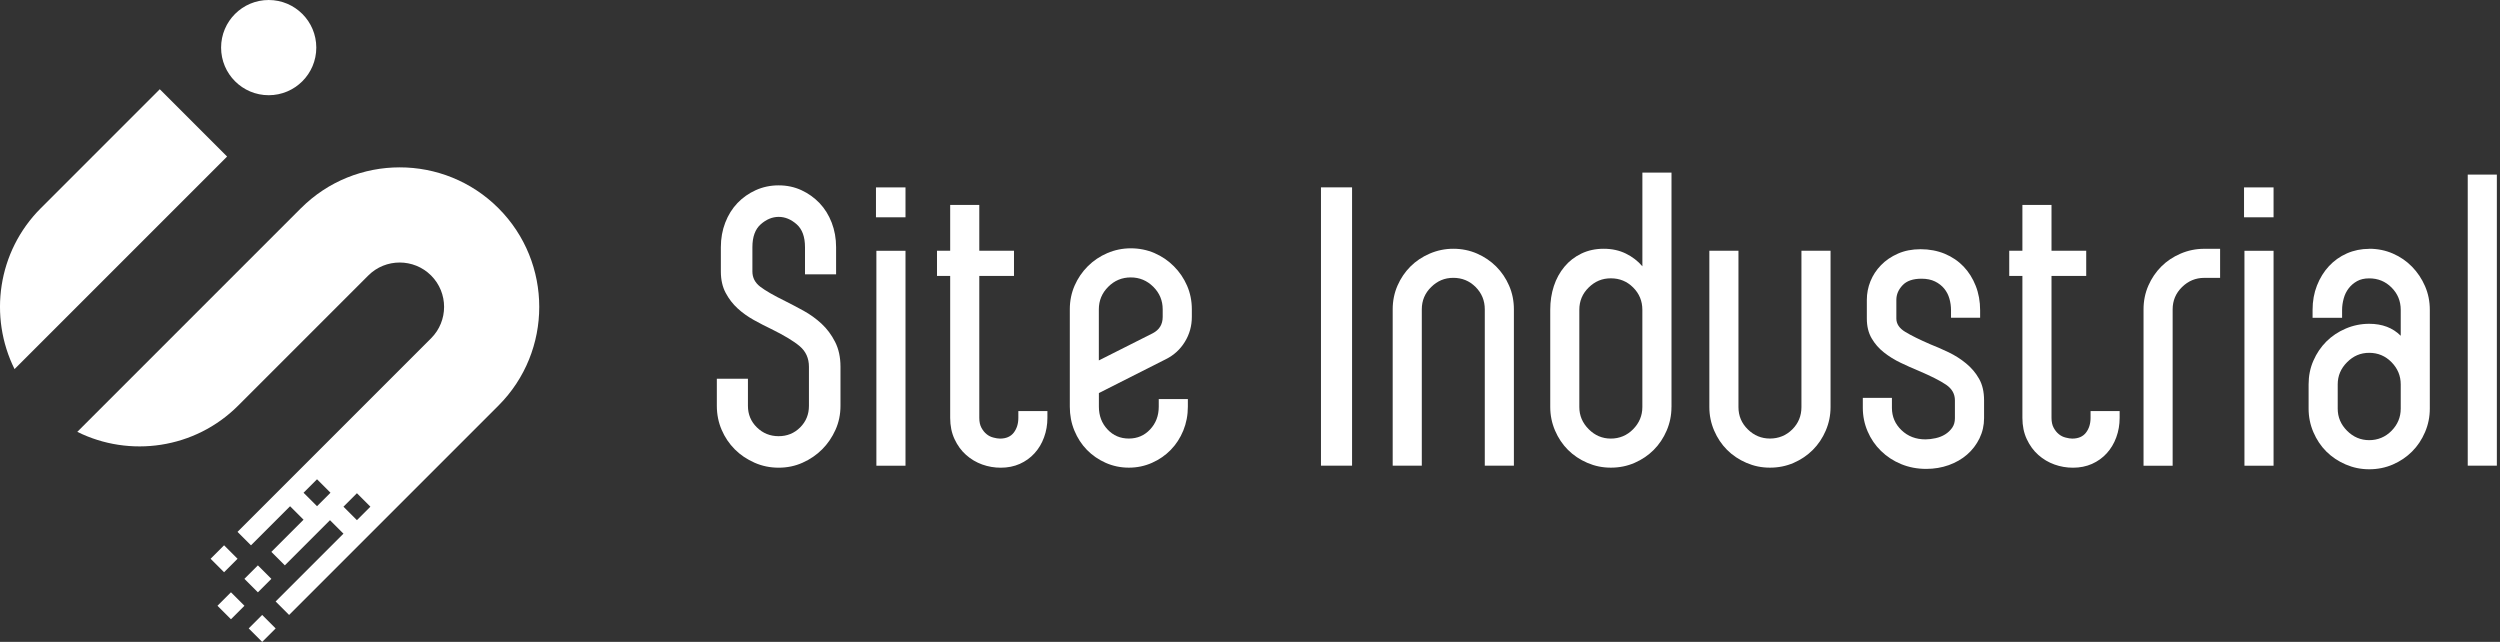
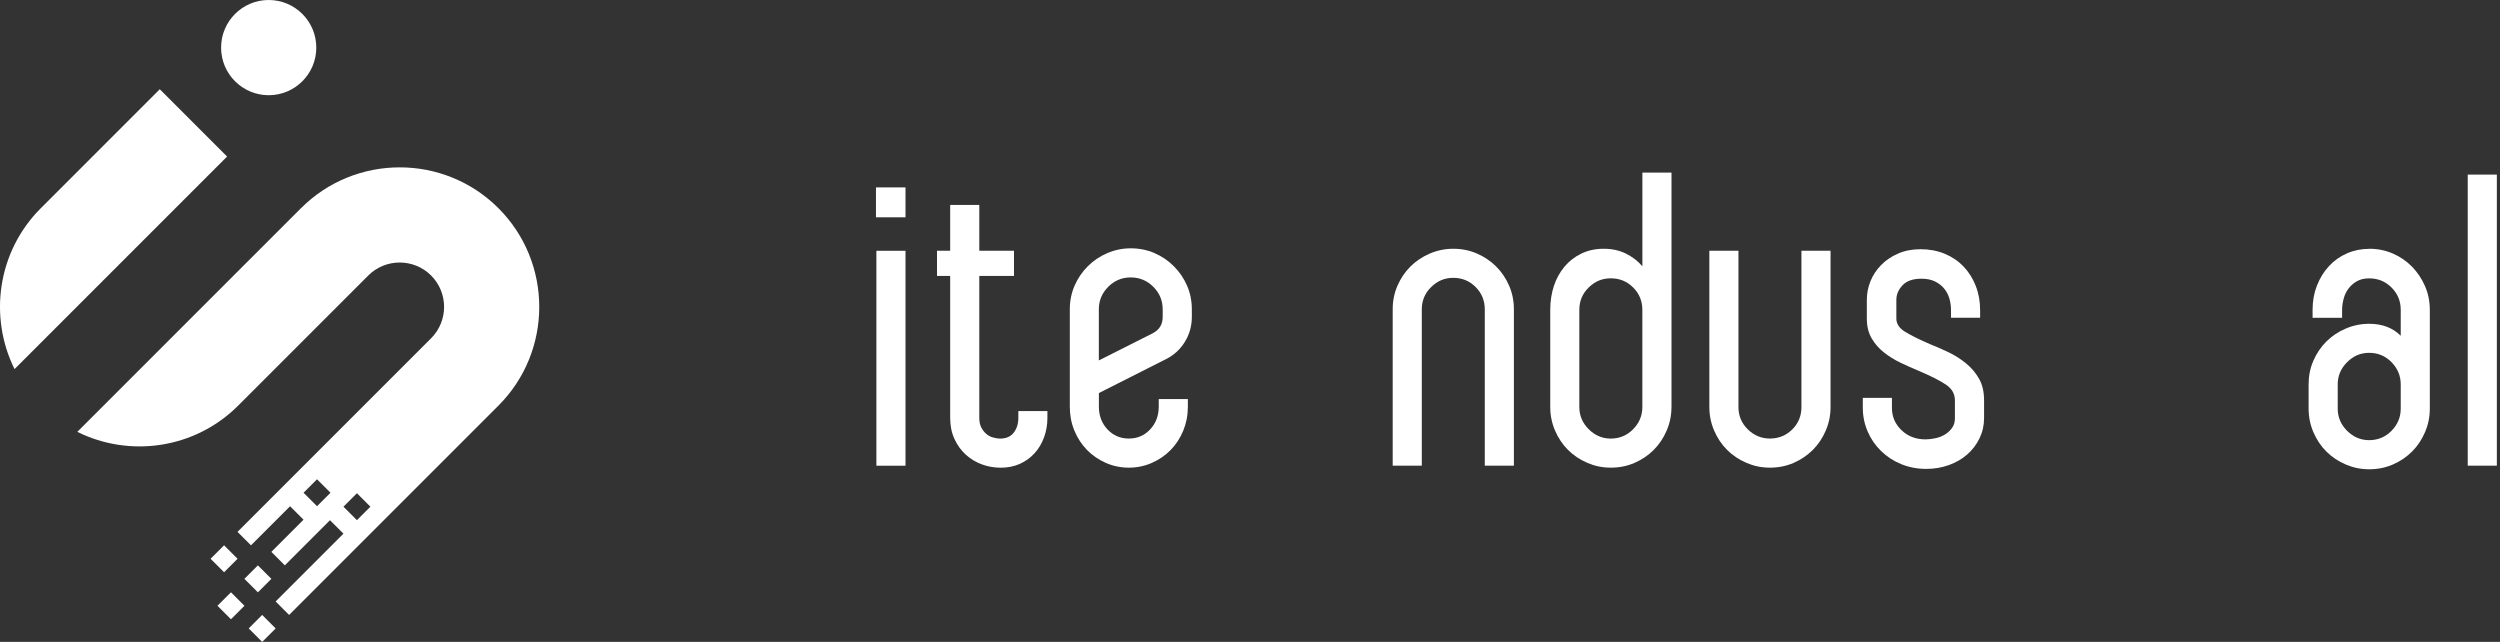
<svg xmlns="http://www.w3.org/2000/svg" width="222" height="57" viewBox="0 0 222 57" fill="none">
  <rect x="0" y="0" width="222" height="57" fill="#333333" stroke="none" />
  <path d="M26.728 18.484L6.864 38.348C11.501 40.653 17.294 39.874 21.152 36.016L32.705 24.463C34.24 22.928 36.742 22.928 38.281 24.463C39.82 26.002 39.82 28.501 38.281 30.04L21.092 47.229L22.288 48.425L25.759 44.954L26.955 46.15L24.097 49.008L25.293 50.204L29.303 46.193L30.499 47.389L24.476 53.412L25.672 54.608L44.261 36.019C49.094 31.186 49.094 23.321 44.261 18.487C39.427 13.653 31.562 13.653 26.728 18.487V18.484ZM26.955 43.755L28.151 42.559L29.347 43.755L28.151 44.95L26.955 43.755ZM32.891 44.994L31.695 46.19L30.499 44.994L31.695 43.798L32.891 44.994Z" fill="white" />
  <path d="M23.86 8.455C26.195 8.455 28.087 6.562 28.087 4.227C28.087 1.893 26.195 0 23.86 0C21.525 0 19.633 1.893 19.633 4.227C19.633 6.562 21.525 8.455 23.86 8.455Z" fill="white" />
  <path d="M14.186 7.922L20.166 13.902L1.291 32.776C-1.011 28.136 -0.235 22.346 3.623 18.489L14.19 7.922H14.186Z" fill="white" />
  <path d="M22.901 50.205L21.704 51.401L22.901 52.598L24.097 51.401L22.901 50.205Z" fill="white" />
  <path d="M20.509 52.595L19.312 53.792L20.509 54.989L21.706 53.792L20.509 52.595Z" fill="white" />
  <path d="M23.282 54.607L22.085 55.804L23.282 57L24.478 55.804L23.282 54.607Z" fill="white" />
  <path d="M19.898 48.422L18.701 49.619L19.898 50.816L21.095 49.619L19.898 48.422Z" fill="white" />
-   <path d="M69.715 26.731C70.234 26.991 70.781 27.28 71.361 27.597C71.94 27.917 72.47 28.3 72.953 28.746C73.436 29.196 73.839 29.732 74.155 30.358C74.475 30.985 74.635 31.721 74.635 32.57V36.041C74.635 36.798 74.489 37.504 74.192 38.167C73.896 38.827 73.502 39.406 73.006 39.903C72.51 40.399 71.93 40.795 71.27 41.088C70.608 41.385 69.901 41.531 69.145 41.531C68.389 41.531 67.676 41.385 67.003 41.088C66.33 40.792 65.747 40.399 65.251 39.903C64.755 39.406 64.365 38.83 64.082 38.167C63.798 37.507 63.655 36.798 63.655 36.041V33.633H66.417V36.041C66.417 36.798 66.683 37.434 67.213 37.954C67.743 38.473 68.386 38.733 69.142 38.733C69.898 38.733 70.534 38.473 71.054 37.954C71.574 37.434 71.834 36.798 71.834 36.041V32.57C71.834 31.814 71.56 31.208 71.021 30.748C70.478 30.288 69.628 29.776 68.472 29.209C67.976 28.973 67.463 28.706 66.933 28.413C66.404 28.116 65.924 27.777 65.501 27.387C65.074 26.997 64.721 26.538 64.438 26.005C64.155 25.475 64.012 24.842 64.012 24.109V21.95C64.012 21.171 64.142 20.445 64.401 19.772C64.661 19.099 65.021 18.519 65.481 18.036C65.941 17.553 66.484 17.17 67.11 16.887C67.736 16.604 68.412 16.46 69.145 16.46C69.878 16.46 70.551 16.604 71.164 16.887C71.777 17.17 72.313 17.553 72.776 18.036C73.236 18.519 73.596 19.099 73.856 19.772C74.115 20.445 74.245 21.171 74.245 21.95V24.359H71.484V21.95C71.484 21.031 71.237 20.351 70.741 19.915C70.245 19.479 69.715 19.259 69.148 19.259C68.582 19.259 68.053 19.479 67.556 19.915C67.06 20.351 66.813 21.031 66.813 21.95V24.109C66.813 24.652 67.043 25.102 67.503 25.455C67.963 25.808 68.702 26.234 69.715 26.731Z" fill="white" />
  <path d="M77.786 19.296V16.641H80.408V19.296H77.786ZM77.823 41.355V22.27H80.408V41.355H77.823Z" fill="white" />
  <path d="M93.01 36.502V37.105C93.01 37.718 92.91 38.297 92.71 38.84C92.511 39.383 92.228 39.857 91.861 40.256C91.495 40.659 91.058 40.969 90.552 41.196C90.046 41.419 89.483 41.532 88.87 41.532C88.303 41.532 87.754 41.439 87.224 41.249C86.694 41.059 86.215 40.776 85.791 40.4C85.365 40.023 85.025 39.557 84.766 39C84.506 38.447 84.376 37.815 84.376 37.105V24.5H83.206V22.268H84.376V18.197H86.961V22.268H90.042V24.5H86.961V37.105C86.961 37.458 87.024 37.755 87.154 37.991C87.284 38.228 87.437 38.417 87.614 38.557C87.79 38.701 87.99 38.801 88.217 38.857C88.44 38.917 88.636 38.947 88.8 38.947C89.343 38.947 89.749 38.771 90.022 38.417C90.292 38.064 90.429 37.628 90.429 37.108V36.505H93.014L93.01 36.502Z" fill="white" />
  <path d="M97.581 34.908V36.111C97.581 36.914 97.834 37.587 98.344 38.13C98.85 38.673 99.483 38.943 100.239 38.943C100.995 38.943 101.625 38.673 102.134 38.13C102.641 37.587 102.897 36.914 102.897 36.111V35.438H105.482V36.111C105.482 36.867 105.346 37.573 105.076 38.236C104.803 38.896 104.433 39.469 103.96 39.952C103.487 40.435 102.934 40.818 102.294 41.101C101.658 41.384 100.972 41.528 100.242 41.528C99.513 41.528 98.826 41.384 98.187 41.101C97.551 40.818 96.994 40.435 96.521 39.952C96.048 39.469 95.678 38.896 95.405 38.236C95.132 37.577 94.999 36.867 94.999 36.111V27.47C94.999 26.714 95.142 26.014 95.425 25.364C95.709 24.715 96.098 24.142 96.595 23.645C97.091 23.149 97.667 22.759 98.33 22.476C98.99 22.193 99.686 22.05 100.419 22.05C101.152 22.05 101.875 22.193 102.524 22.476C103.174 22.759 103.747 23.149 104.24 23.645C104.736 24.142 105.126 24.715 105.409 25.364C105.692 26.014 105.835 26.717 105.835 27.47V28.143C105.835 28.945 105.629 29.682 105.216 30.355C104.803 31.027 104.243 31.541 103.534 31.894L97.584 34.902L97.581 34.908ZM97.581 32.004L102.361 29.595C102.951 29.289 103.247 28.806 103.247 28.143V27.47C103.247 26.69 102.971 26.024 102.414 25.468C101.858 24.915 101.192 24.635 100.412 24.635C99.633 24.635 98.966 24.911 98.41 25.468C97.854 26.024 97.577 26.69 97.577 27.47V32.004H97.581Z" fill="white" />
-   <path d="M117.302 41.351V16.637H120.063V41.351H117.302Z" fill="white" />
  <path d="M129.054 22.09C129.811 22.09 130.51 22.234 131.16 22.517C131.809 22.8 132.376 23.183 132.859 23.666C133.342 24.149 133.725 24.715 134.008 25.365C134.291 26.015 134.434 26.717 134.434 27.47V41.352H131.849V27.47C131.849 26.691 131.576 26.031 131.036 25.488C130.493 24.945 129.834 24.672 129.054 24.672C128.275 24.672 127.645 24.945 127.089 25.488C126.533 26.031 126.256 26.691 126.256 27.47V41.352H123.671V27.47C123.671 26.714 123.814 26.015 124.097 25.365C124.381 24.715 124.764 24.149 125.247 23.666C125.73 23.183 126.303 22.8 126.966 22.517C127.625 22.234 128.322 22.09 129.054 22.09Z" fill="white" />
  <path d="M148.426 36.148C148.426 36.881 148.282 37.577 147.999 38.237C147.716 38.896 147.333 39.469 146.85 39.952C146.367 40.435 145.801 40.818 145.151 41.102C144.501 41.385 143.798 41.528 143.046 41.528C142.293 41.528 141.617 41.385 140.957 41.102C140.294 40.818 139.724 40.435 139.238 39.952C138.755 39.469 138.372 38.896 138.089 38.237C137.806 37.577 137.662 36.881 137.662 36.148V27.51C137.662 26.754 137.769 26.054 137.982 25.405C138.195 24.755 138.508 24.182 138.922 23.686C139.335 23.189 139.838 22.8 140.427 22.517C141.017 22.233 141.676 22.09 142.409 22.09C143.142 22.09 143.795 22.233 144.375 22.517C144.954 22.8 145.444 23.179 145.844 23.649V15.328H148.429V36.148H148.426ZM145.841 27.51C145.841 26.73 145.567 26.071 145.024 25.528C144.481 24.985 143.822 24.715 143.042 24.715C142.263 24.715 141.63 24.988 141.077 25.528C140.521 26.071 140.244 26.73 140.244 27.51V36.148C140.244 36.904 140.521 37.557 141.077 38.113C141.63 38.67 142.286 38.946 143.042 38.946C143.798 38.946 144.481 38.67 145.024 38.113C145.567 37.56 145.841 36.904 145.841 36.148V27.51Z" fill="white" />
  <path d="M162.553 22.267V36.148C162.553 36.881 162.41 37.577 162.127 38.237C161.844 38.896 161.461 39.469 160.978 39.952C160.495 40.435 159.928 40.818 159.279 41.102C158.629 41.385 157.926 41.528 157.173 41.528C156.421 41.528 155.744 41.385 155.085 41.102C154.422 40.818 153.852 40.435 153.366 39.952C152.883 39.469 152.5 38.896 152.217 38.237C151.933 37.577 151.79 36.881 151.79 36.148V22.267H154.375V36.148C154.375 36.927 154.652 37.587 155.208 38.13C155.761 38.673 156.417 38.943 157.173 38.943C157.93 38.943 158.613 38.673 159.156 38.13C159.699 37.587 159.968 36.927 159.968 36.148V22.267H162.553Z" fill="white" />
  <path d="M171.368 30.555C171.911 30.768 172.467 31.012 173.033 31.281C173.6 31.555 174.119 31.884 174.592 32.274C175.066 32.664 175.449 33.117 175.742 33.636C176.038 34.156 176.185 34.792 176.185 35.549V37.141C176.185 37.777 176.048 38.373 175.778 38.93C175.505 39.486 175.142 39.963 174.682 40.362C174.223 40.765 173.68 41.075 173.053 41.302C172.427 41.525 171.761 41.638 171.051 41.638C170.249 41.638 169.506 41.495 168.819 41.212C168.133 40.929 167.54 40.539 167.031 40.042C166.524 39.546 166.128 38.97 165.845 38.307C165.561 37.647 165.418 36.951 165.418 36.218V35.332H168.003V36.218C168.003 36.998 168.286 37.657 168.853 38.2C169.419 38.743 170.129 39.017 170.978 39.017C171.261 39.017 171.561 38.98 171.881 38.91C172.201 38.84 172.484 38.727 172.73 38.573C172.977 38.42 173.183 38.224 173.35 37.99C173.516 37.754 173.596 37.471 173.596 37.141V35.549C173.596 34.982 173.337 34.523 172.817 34.166C172.297 33.813 171.484 33.4 170.375 32.927C169.855 32.714 169.326 32.477 168.783 32.217C168.24 31.958 167.743 31.651 167.297 31.298C166.847 30.945 166.481 30.525 166.201 30.042C165.918 29.559 165.775 28.973 165.775 28.29V26.624C165.775 26.058 165.881 25.508 166.094 24.979C166.308 24.449 166.621 23.969 167.034 23.546C167.447 23.12 167.95 22.78 168.54 22.52C169.129 22.26 169.802 22.13 170.558 22.13C171.315 22.13 172.051 22.267 172.7 22.537C173.35 22.81 173.903 23.186 174.366 23.669C174.826 24.152 175.185 24.725 175.445 25.385C175.705 26.048 175.835 26.767 175.835 27.544V28.217H173.25V27.544C173.25 27.191 173.203 26.847 173.107 26.518C173.013 26.188 172.86 25.891 172.647 25.631C172.434 25.372 172.164 25.159 171.831 24.995C171.501 24.832 171.098 24.749 170.628 24.749C169.872 24.749 169.312 24.942 168.946 25.332C168.58 25.721 168.396 26.151 168.396 26.624V28.29C168.396 28.763 168.663 29.156 169.193 29.476C169.722 29.796 170.448 30.155 171.371 30.555H171.368Z" fill="white" />
-   <path d="M188.224 36.502V37.105C188.224 37.718 188.124 38.297 187.924 38.84C187.724 39.383 187.441 39.857 187.075 40.256C186.708 40.659 186.272 40.969 185.766 41.196C185.259 41.419 184.696 41.532 184.083 41.532C183.517 41.532 182.967 41.439 182.438 41.249C181.908 41.059 181.428 40.776 181.005 40.4C180.579 40.023 180.239 39.557 179.979 39C179.719 38.447 179.589 37.815 179.589 37.105V24.5H178.42V22.268H179.589V18.197H182.174V22.268H185.256V24.5H182.174V37.105C182.174 37.458 182.238 37.755 182.368 37.991C182.498 38.228 182.651 38.417 182.827 38.557C183.004 38.701 183.204 38.801 183.43 38.857C183.654 38.917 183.85 38.947 184.013 38.947C184.556 38.947 184.963 38.771 185.236 38.417C185.506 38.064 185.642 37.628 185.642 37.108V36.505H188.227L188.224 36.502Z" fill="white" />
-   <path d="M197.145 22.09V24.675H195.729C194.973 24.675 194.32 24.948 193.764 25.491C193.208 26.035 192.931 26.694 192.931 27.474V41.355H190.346V27.474C190.346 26.717 190.489 26.018 190.772 25.368C191.056 24.719 191.439 24.152 191.922 23.669C192.405 23.186 192.978 22.803 193.641 22.52C194.3 22.237 194.996 22.094 195.729 22.094H197.145V22.09Z" fill="white" />
-   <path d="M199.27 19.296V16.641H201.892V19.296H199.27ZM199.307 41.355V22.27H201.892V41.355H199.307Z" fill="white" />
  <path d="M210.387 22.09C211.143 22.09 211.843 22.234 212.492 22.517C213.142 22.8 213.708 23.19 214.191 23.686C214.674 24.182 215.057 24.755 215.34 25.405C215.624 26.055 215.767 26.757 215.767 27.51V36.291C215.767 37.024 215.624 37.721 215.34 38.38C215.057 39.04 214.674 39.613 214.191 40.096C213.708 40.579 213.142 40.962 212.492 41.245C211.843 41.528 211.14 41.671 210.387 41.671C209.634 41.671 208.958 41.528 208.298 41.245C207.639 40.962 207.066 40.579 206.579 40.096C206.096 39.613 205.713 39.04 205.43 38.38C205.147 37.721 205.004 37.024 205.004 36.291V34.133C205.004 33.377 205.143 32.677 205.43 32.028C205.713 31.378 206.096 30.811 206.579 30.328C207.062 29.846 207.635 29.462 208.298 29.179C208.958 28.896 209.654 28.753 210.387 28.753C211.543 28.753 212.476 29.106 213.185 29.816V27.514C213.185 26.734 212.912 26.075 212.369 25.532C211.826 24.988 211.166 24.719 210.387 24.719C209.96 24.719 209.601 24.802 209.308 24.965C209.011 25.132 208.765 25.342 208.565 25.602C208.365 25.861 208.215 26.161 208.122 26.504C208.028 26.847 207.978 27.184 207.978 27.514V28.223H205.357V27.514C205.357 26.734 205.487 26.015 205.746 25.355C206.006 24.695 206.359 24.122 206.809 23.636C207.259 23.153 207.788 22.773 208.401 22.503C209.014 22.234 209.677 22.097 210.383 22.097L210.387 22.09ZM213.185 34.13C213.185 33.373 212.912 32.72 212.369 32.164C211.826 31.611 211.166 31.331 210.387 31.331C209.607 31.331 208.978 31.608 208.421 32.164C207.865 32.72 207.589 33.373 207.589 34.13V36.288C207.589 37.044 207.865 37.697 208.421 38.254C208.974 38.81 209.631 39.086 210.387 39.086C211.143 39.086 211.826 38.81 212.369 38.254C212.912 37.701 213.185 37.044 213.185 36.288V34.13Z" fill="white" />
  <path d="M219.135 41.351V15.504H221.72V41.351H219.135Z" fill="white" />
</svg>